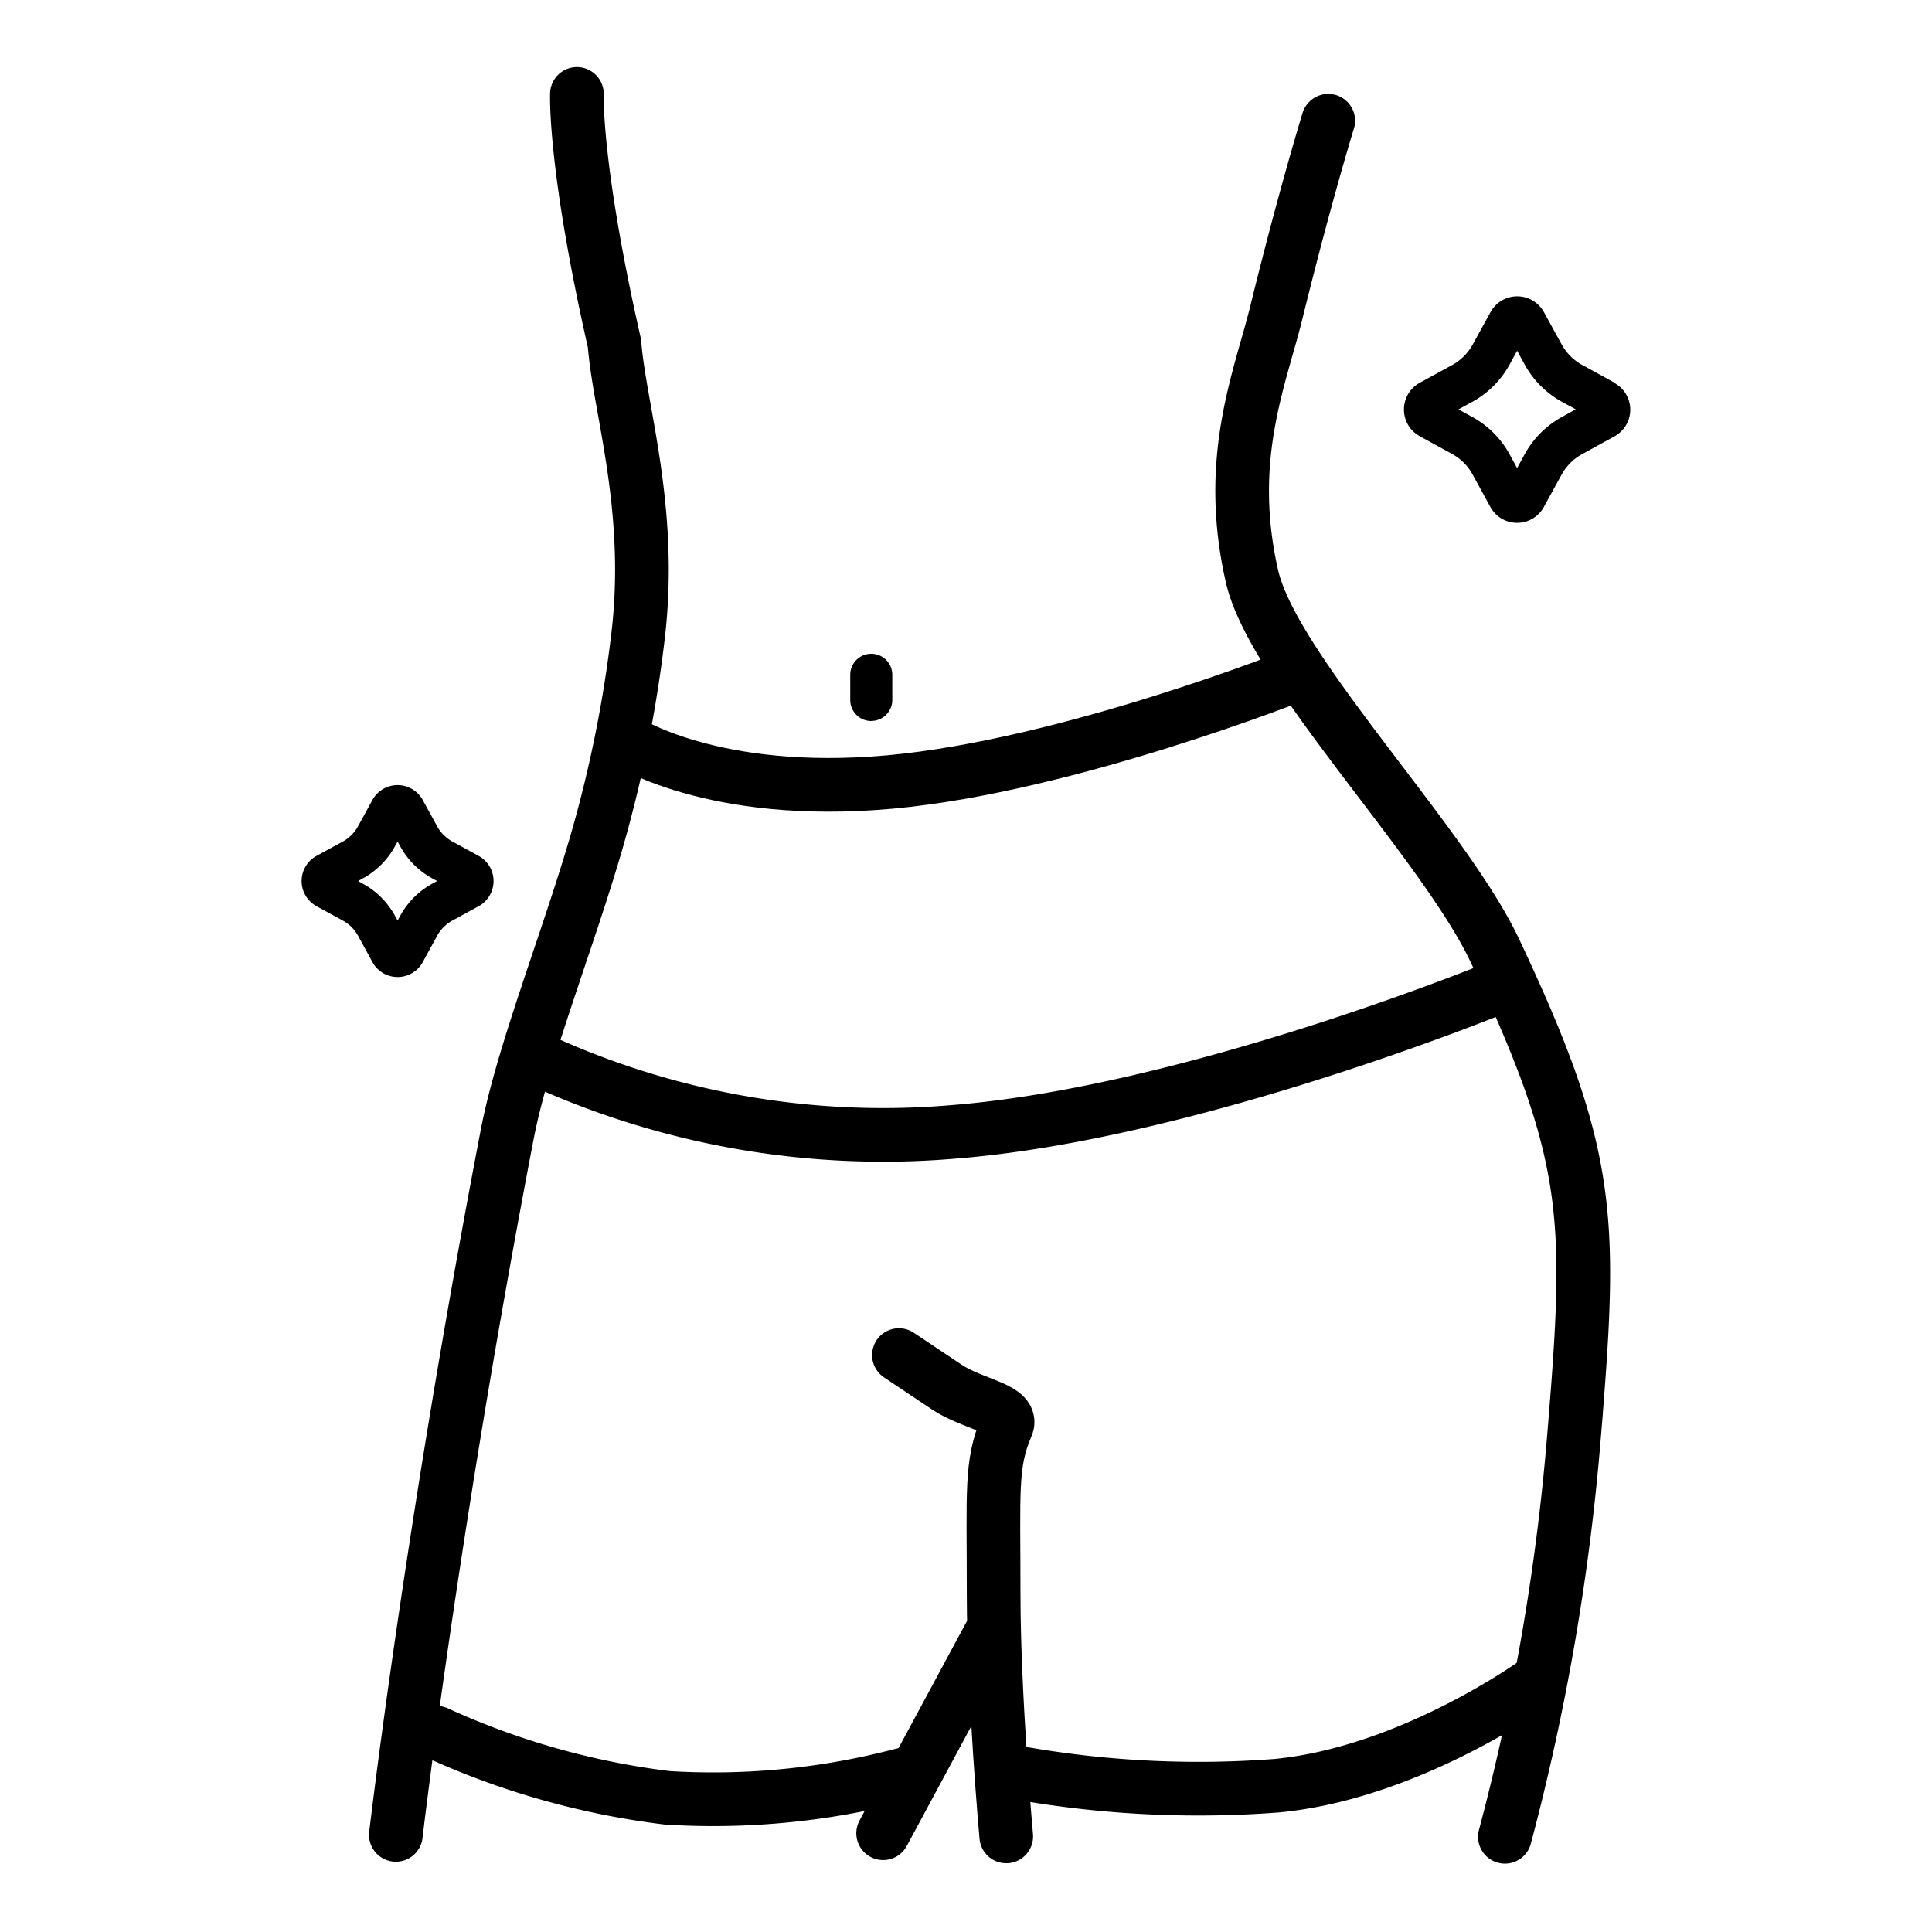
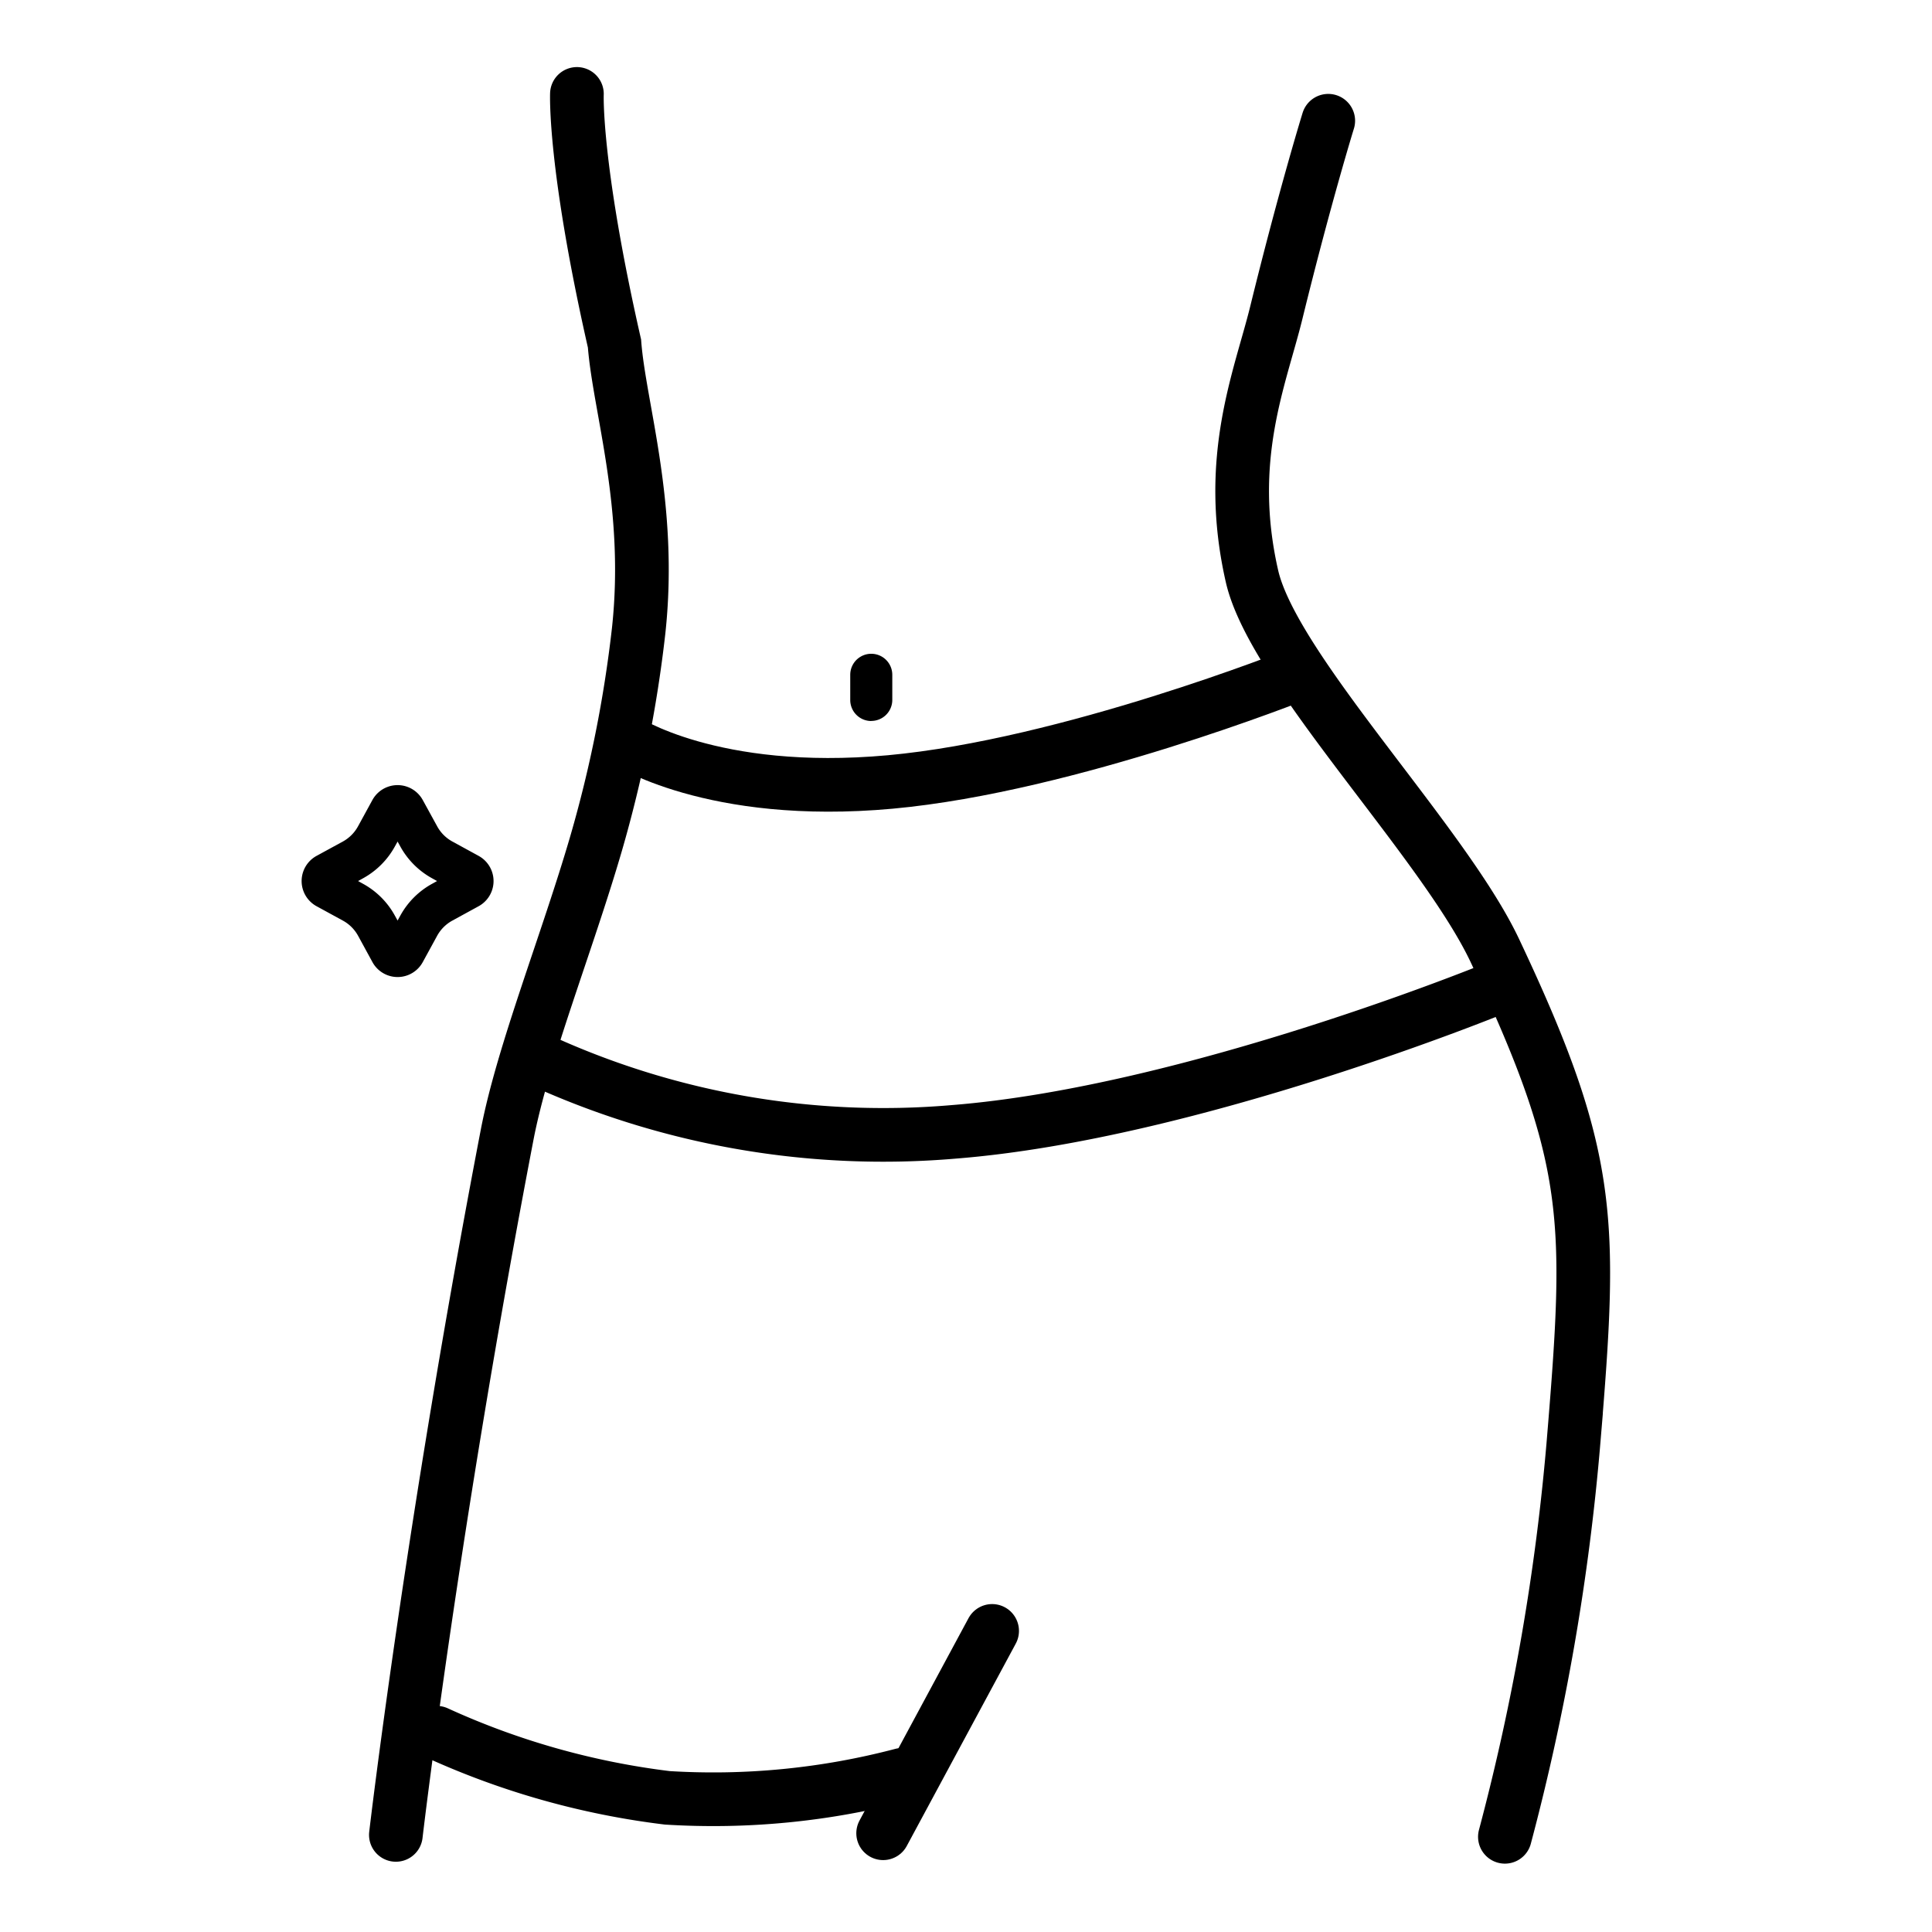
<svg xmlns="http://www.w3.org/2000/svg" width="72" height="72" viewBox="0 0 72 72">
  <defs>
    <clipPath id="clip-path">
      <rect id="Rectangle_2399" data-name="Rectangle 2399" width="72" height="72" transform="translate(8870 -21194)" fill="none" />
    </clipPath>
  </defs>
  <g id="icon-1" transform="translate(-8870 21194)" clip-path="url(#clip-path)">
    <g id="Group_22389" data-name="Group 22389" transform="translate(7907 -21416)">
      <path id="Path_22563" data-name="Path 22563" d="M7,0S6.131,2.806,5.061,7.166c-.605,2.451-1.9,5.428-.905,9.8.786,3.475,7.134,9.9,9.05,13.953,3.664,7.76,3.62,10.029,2.941,18.25a84.915,84.915,0,0,1-2.564,14.783" transform="translate(1005.5 226.5)" fill="none" stroke="#000" stroke-linecap="round" stroke-width="2" />
      <path id="Path_22564" data-name="Path 22564" d="M7,0S6.89,2.66,8.4,9.3c.182,2.4,1.407,6.047.9,10.711a47.646,47.646,0,0,1-1.584,7.918C6.644,31.611,4.984,35.748,4.4,38.787,1.589,53.43.253,64.881.253,64.881" transform="translate(977.5 225.5)" fill="none" stroke="#000" stroke-linecap="round" stroke-width="2" />
      <path id="Path_22565" data-name="Path 22565" d="M48.783,44.786A.783.783,0,0,1,48,44v-.936a.783.783,0,1,1,1.567,0V44a.783.783,0,0,1-.783.783Z" transform="translate(946.686 204.084)" />
-       <path id="Path_22566" data-name="Path 22566" d="M0,0S.776.517,1.776,1.188,4.355,2,4,2.682c-.586,1.393-.47,2.377-.47,6.207S4,17.938,4,17.938" transform="translate(996.5 272.5)" fill="none" stroke="#000" stroke-linecap="round" stroke-width="2" />
      <path id="Path_22567" data-name="Path 22567" d="M.412,7.82,4.474.279" transform="translate(995.5 282.5)" fill="none" stroke="#000" stroke-linecap="round" stroke-width="2" />
-       <path id="Path_22568" data-name="Path 22568" d="M95.35,19.987l-1.2-.659a1.933,1.933,0,0,1-.771-.769l-.659-1.2a1.135,1.135,0,0,0-1.992,0l-.659,1.2a1.937,1.937,0,0,1-.77.771l-1.206.66a1.135,1.135,0,0,0,0,1.992l1.2.659a1.932,1.932,0,0,1,.771.771l.66,1.207a1.135,1.135,0,0,0,1.992,0l.659-1.2a1.933,1.933,0,0,1,.771-.771l1.2-.659a1.135,1.135,0,0,0,0-1.992Zm-1.957,1.276A3.5,3.5,0,0,0,92,22.657l-.28.512-.28-.512a3.5,3.5,0,0,0-1.394-1.395l-.512-.28.513-.28a3.5,3.5,0,0,0,1.394-1.394l.28-.512.28.512A3.5,3.5,0,0,0,93.393,20.7l.513.28Z" transform="translate(927.818 216.275)" />
      <path id="Path_22569" data-name="Path 22569" d="M15.455,54.288l-.979-.535a1.421,1.421,0,0,1-.568-.568l-.537-.979a1.07,1.07,0,0,0-1.877,0l-.535.979a1.43,1.43,0,0,1-.565.567l-.981.535a1.069,1.069,0,0,0,0,1.876l.981.536a1.423,1.423,0,0,1,.568.568l.534.979a1.068,1.068,0,0,0,1.875,0l.535-.979a1.425,1.425,0,0,1,.568-.568l.978-.535a1.069,1.069,0,0,0,0-1.877Zm-1.731,1.037a2.991,2.991,0,0,0-1.191,1.191l-.1.181-.1-.181a2.986,2.986,0,0,0-1.192-1.191l-.18-.1.18-.1a3,3,0,0,0,1.192-1.191l.1-.18.1.18a2.994,2.994,0,0,0,1.191,1.191l.18.1Z" transform="translate(965.384 199.609)" />
    </g>
    <path id="Path_22570" data-name="Path 22570" d="M-.226.074A30.732,30.732,0,0,0,15.03,2.682c8.888-.7,20.295-5.393,20.295-5.393" transform="translate(8890.5 -21154.5)" fill="none" stroke="#000" stroke-linecap="round" stroke-width="2" />
    <path id="Path_22571" data-name="Path 22571" d="M-.226.074s3.248,2.175,9.9,1.568,15.2-4.02,15.2-4.02" transform="translate(8893.5 -21166.5)" fill="none" stroke="#000" stroke-linecap="round" stroke-width="2" />
-     <path id="Path_22574" data-name="Path 22574" d="M.189,1.52a38.346,38.346,0,0,0,9.88.529C15.057,1.581,19.724-1.8,19.724-1.8" transform="translate(8907.5 -21129.5)" fill="none" stroke="#000" stroke-linecap="round" stroke-width="2" />
    <path id="Path_22575" data-name="Path 22575" d="M-.226.074A29.109,29.109,0,0,0,8.368,2.5a27.663,27.663,0,0,0,8.749-.857" transform="translate(8886.5 -21129.5)" fill="none" stroke="#000" stroke-linecap="round" stroke-width="2" />
  </g>
</svg>